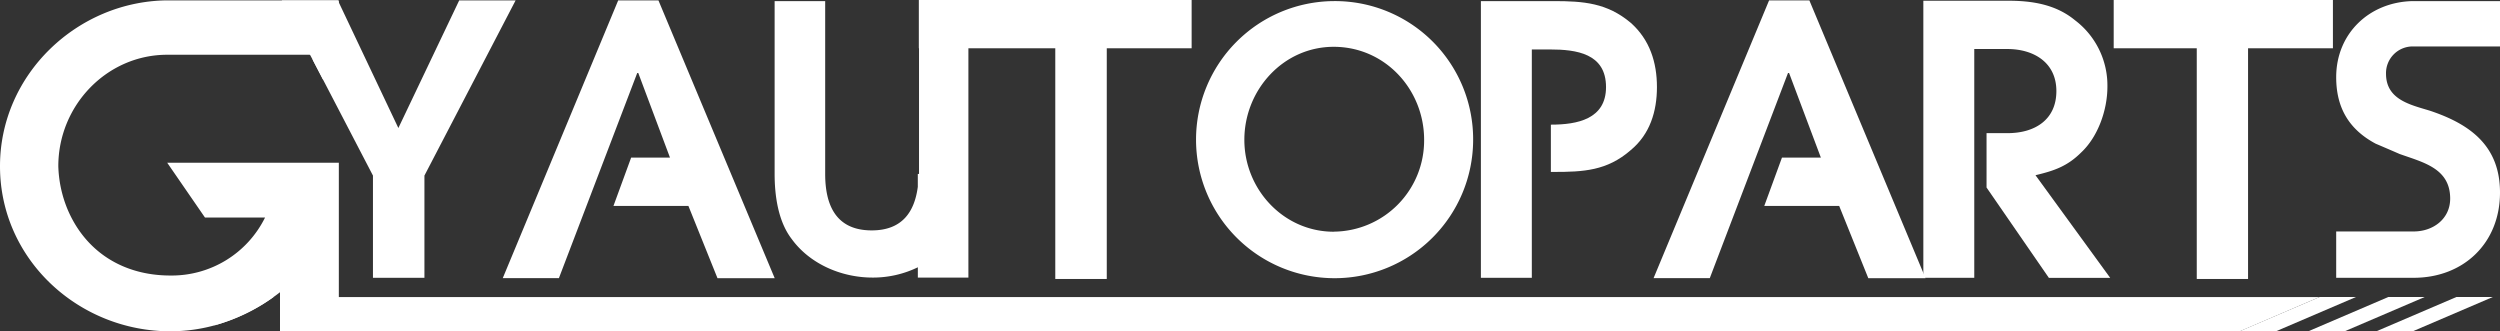
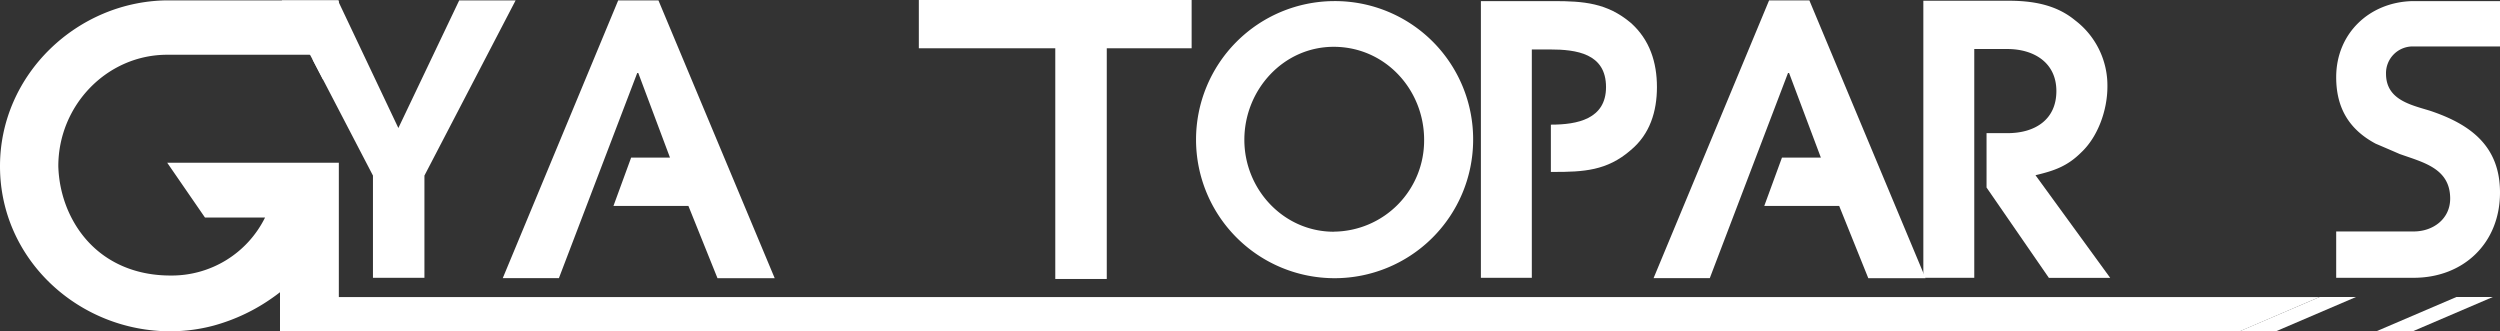
<svg xmlns="http://www.w3.org/2000/svg" viewBox="0 0 679.91 90.1">
  <rect x="0" y="0" width="679.91" height="90.1" fill="#333333" stroke="none" />
  <defs>
    <style>.cls-1{fill:#fff;}</style>
  </defs>
  <title>logo</title>
  <g id="图层_2" data-name="图层 2">
    <g id="图层_1-2" data-name="图层 1">
      <path class="cls-1" d="M45.47.1C21.12.32,0,20.15,0,45.2,0,70.64,21.47,90.1,46.31,90.1a45.68,45.68,0,0,0,11.87-1.57,50.92,50.92,0,0,0,16.2-7.74c.6-.42,1.2-.87,1.77-1.32V90.1h16V44.25H45.47L55.75,59.17H72.08A28.3,28.3,0,0,1,46.31,74.93c-12.65,0-23-6.33-27.94-18A33,33,0,0,1,15.86,45.2c0-16.58,13.25-30.31,29.61-30.31H87.09L85,16.18l2.81,5.39h4.34V.1Z" />
      <path class="cls-1" d="M124.89.1,108.34,34.82,92.13.62,91.88.1H76.62l7.69,14.79L85,16.18l2.81,5.39,13.62,26.18v27.8h14V47.75L140.23.1Z" />
      <path class="cls-1" d="M179.07.1H168.13l-31.4,75.55H152l21.3-55.79h.29l8.62,23H171.65L166.84,56h20.38l7.91,19.66h15.56Z" />
-       <path class="cls-1" d="M249.94.3v47h-.33v3.52c-.89,6.73-4.19,11.84-12.53,11.84-9.83,0-12.66-7-12.66-15.36V.3H210.67v47c0,5.83.92,12.85,4.62,17.67,4.94,6.82,13.55,10.52,22,10.52a27.89,27.89,0,0,0,12.33-2.8v2.8h13.75V.3Z" />
      <path class="cls-1" d="M249.89,0V13.13H287V75.87H301V13.13h23.08V0Z" />
      <path class="cls-1" d="M362.72.3a37.68,37.68,0,1,0,37.92,37.92A37.57,37.57,0,0,0,362.72.3Zm0,62.72c-13.56,0-24.3-11.44-24.3-25S349,12.73,362.72,12.73c14,0,24.59,11.64,24.59,25.29A24.78,24.78,0,0,1,362.72,63Z" />
      <path class="cls-1" d="M443.5,6.2C437.08.79,430.65.3,422.53.3H402.75V75.55H416.6V13.45h4.91c7.23,0,15.27,1.09,15.27,10.23,0,8.73-7.84,10.22-15,10.22V46.76h.72c8.12,0,14.55-.3,21-5.93,5.22-4.32,7.13-10.52,7.13-17.15S448.72,10.82,443.5,6.2Z" />
      <path class="cls-1" d="M523.62,75.55l-.54-1.31L492.08.1H481.13L449.71,75.65H465l21.27-55.79h.3l8.64,23H484.63L479.82,56h20.37l7.92,19.66h15.56Z" />
      <path class="cls-1" d="M553.58,47.65c5-1.19,8.64-2.4,12.44-6.2,4.51-4.22,7.12-11.44,7.12-17.87a22.24,22.24,0,0,0-8.81-18.07C559.09,1.19,552.66.2,546.16.2H523.08V75.55h13.85V13.33h9c7.12,0,13.33,3.62,13.33,11.44S553.38,36.21,546,36.21h-5.73V51l16.95,24.57h16.68Z" />
-       <path class="cls-1" d="M574.85,0V13.13h22.59V75.87h13.95V13.13h23.08V0Z" />
      <path class="cls-1" d="M656.23,12.63h23.68V.3H656.23C644.5.5,635.36,9,635.36,21c0,8.22,3.4,14.15,10.72,18.07,2.11.9,4.42,1.89,6.53,2.81,6.43,2.3,13.75,3.89,13.75,12.13,0,5.51-4.62,8.94-9.93,8.94H635.36V75.55h21.07c13.56,0,23.48-9.43,23.48-23.18,0-12.63-8-18.57-19.06-22.26-5.31-1.62-11.94-3-11.94-10.06A7.26,7.26,0,0,1,656.23,12.63Z" />
-       <path class="cls-1" d="M73.47,80.79h.91a50.92,50.92,0,0,1-16.2,7.74Z" />
      <polygon class="cls-1" points="630.82 80.79 609.13 90.1 76.15 90.1 76.15 80.79 630.82 80.79" />
      <polygon class="cls-1" points="640.73 80.78 619.02 90.08 609.12 90.08 630.84 80.78 640.73 80.78" />
-       <polygon class="cls-1" points="659.42 80.78 637.71 90.08 627.81 90.08 649.52 80.78 659.42 80.78" />
      <polygon class="cls-1" points="677.94 80.78 656.23 90.08 646.33 90.08 668.04 80.78 677.94 80.78" />
    </g>
  </g>
</svg>